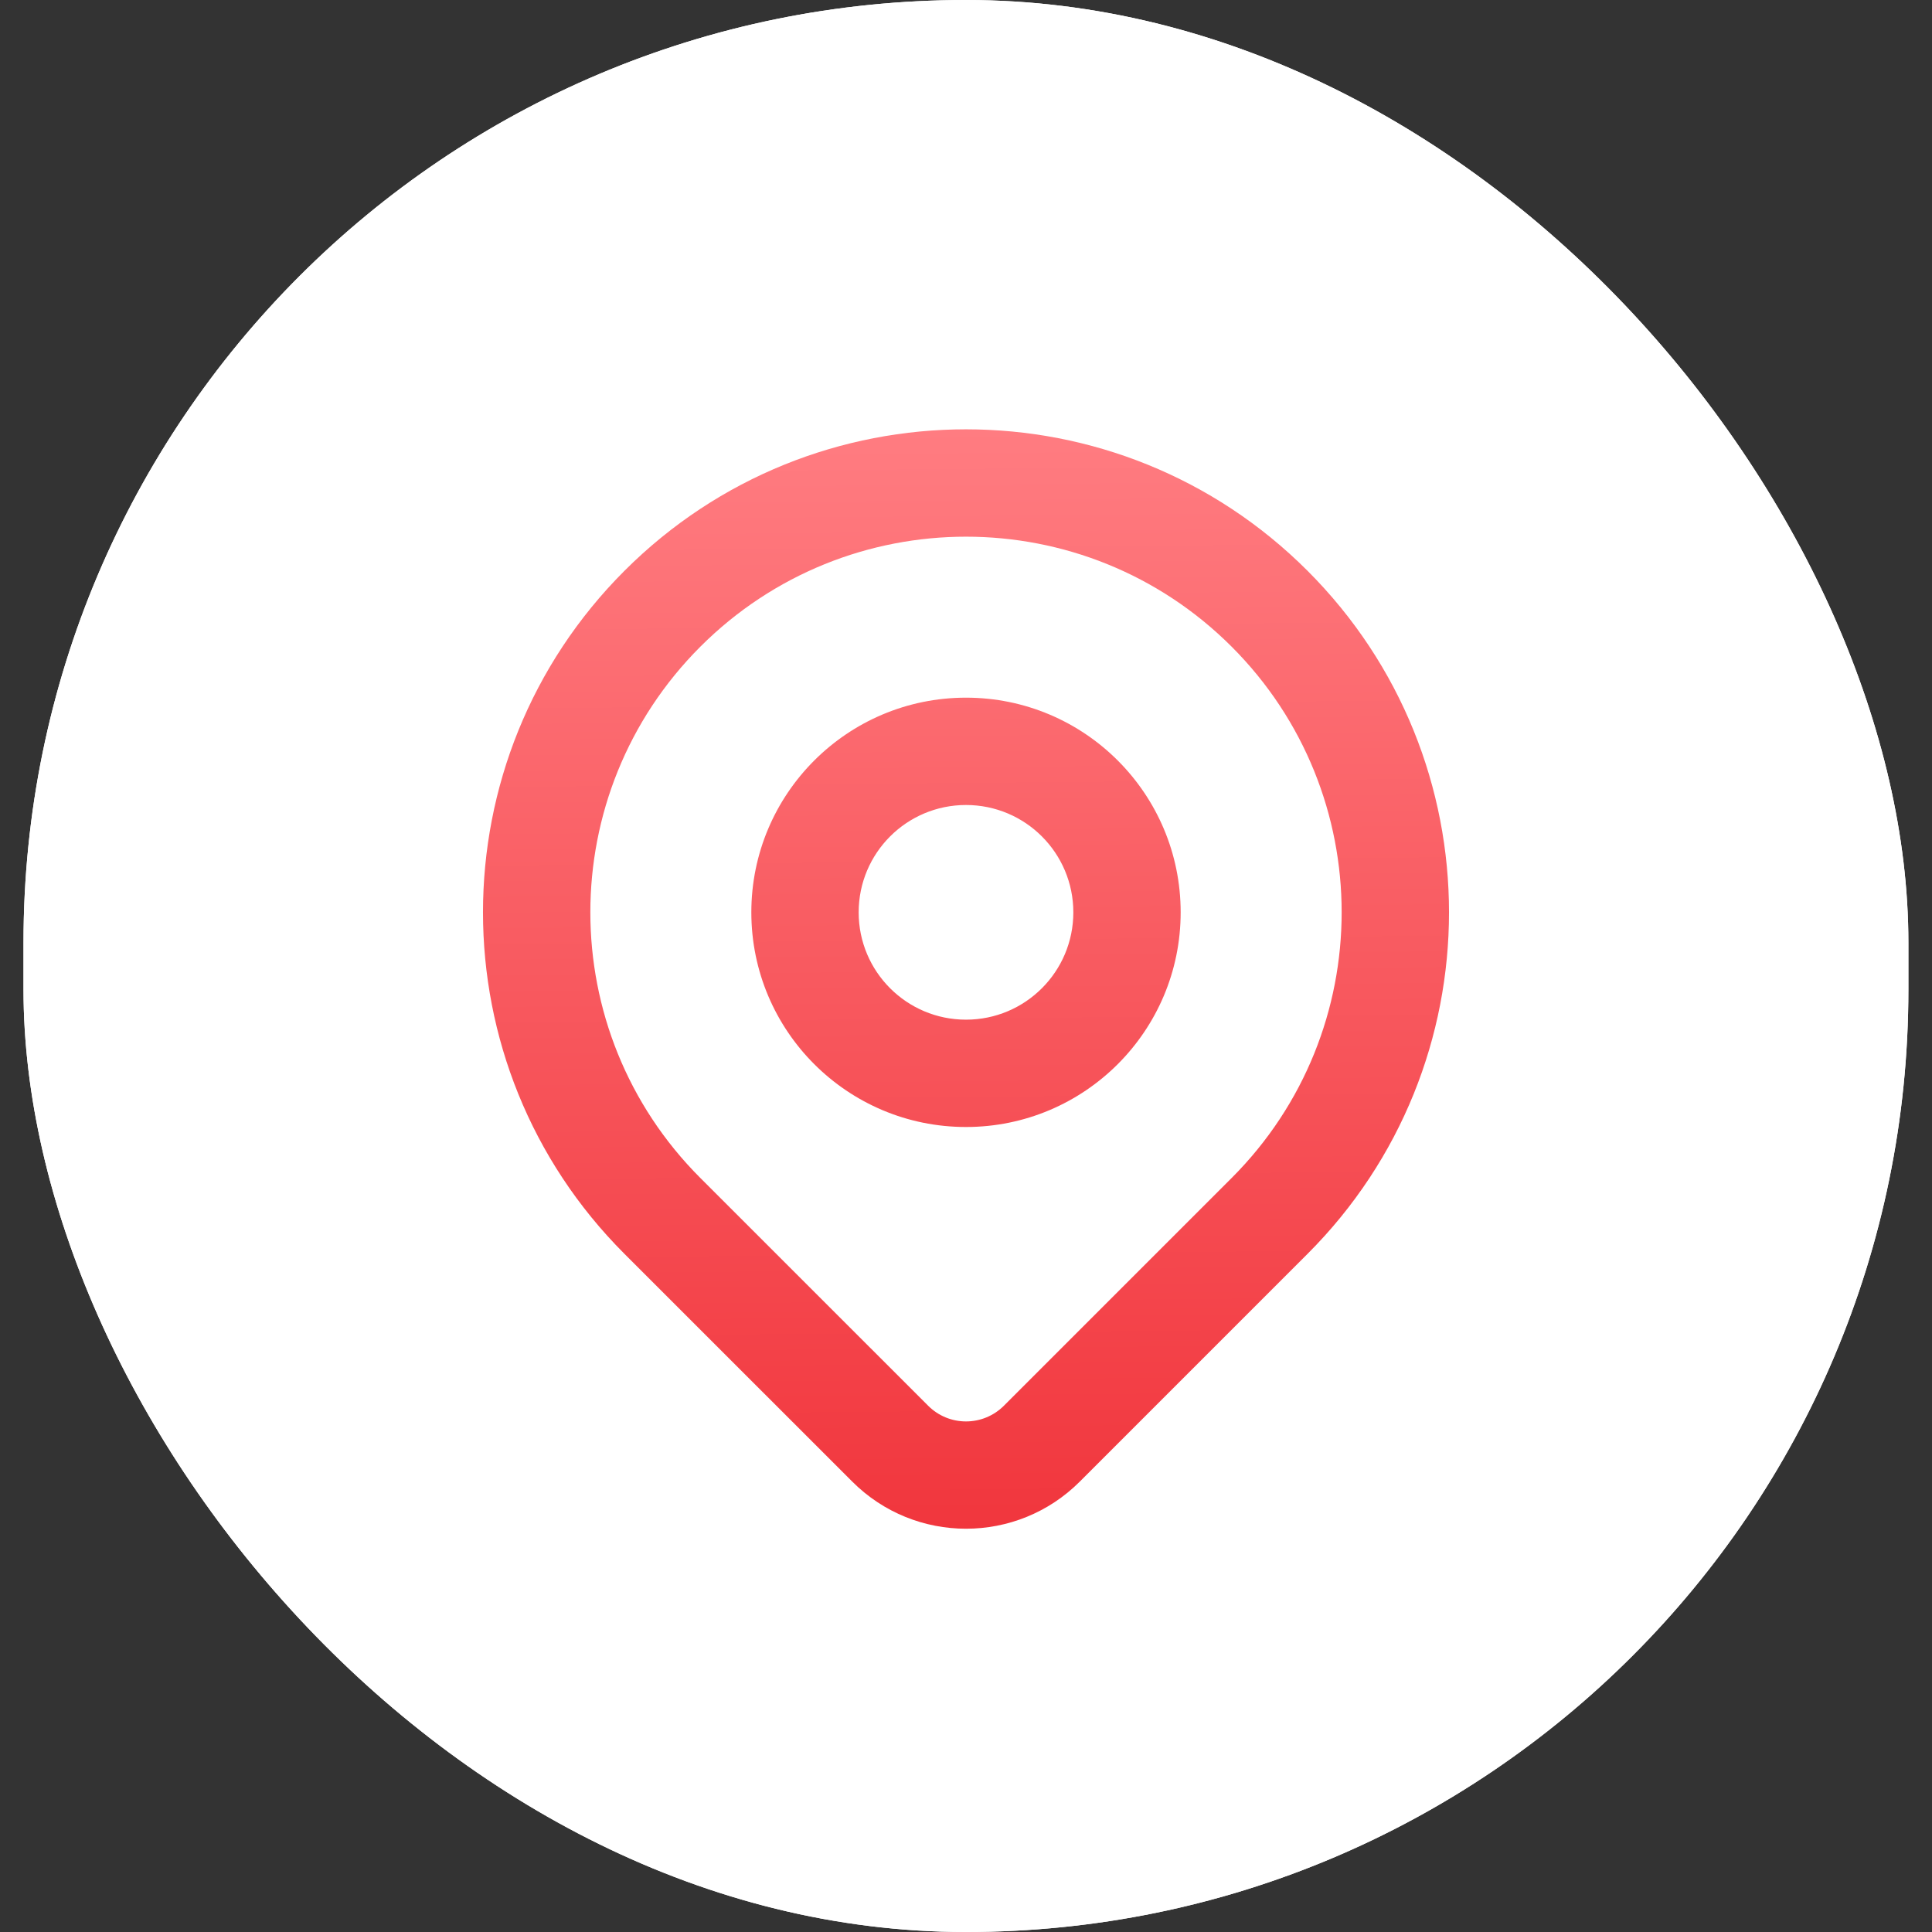
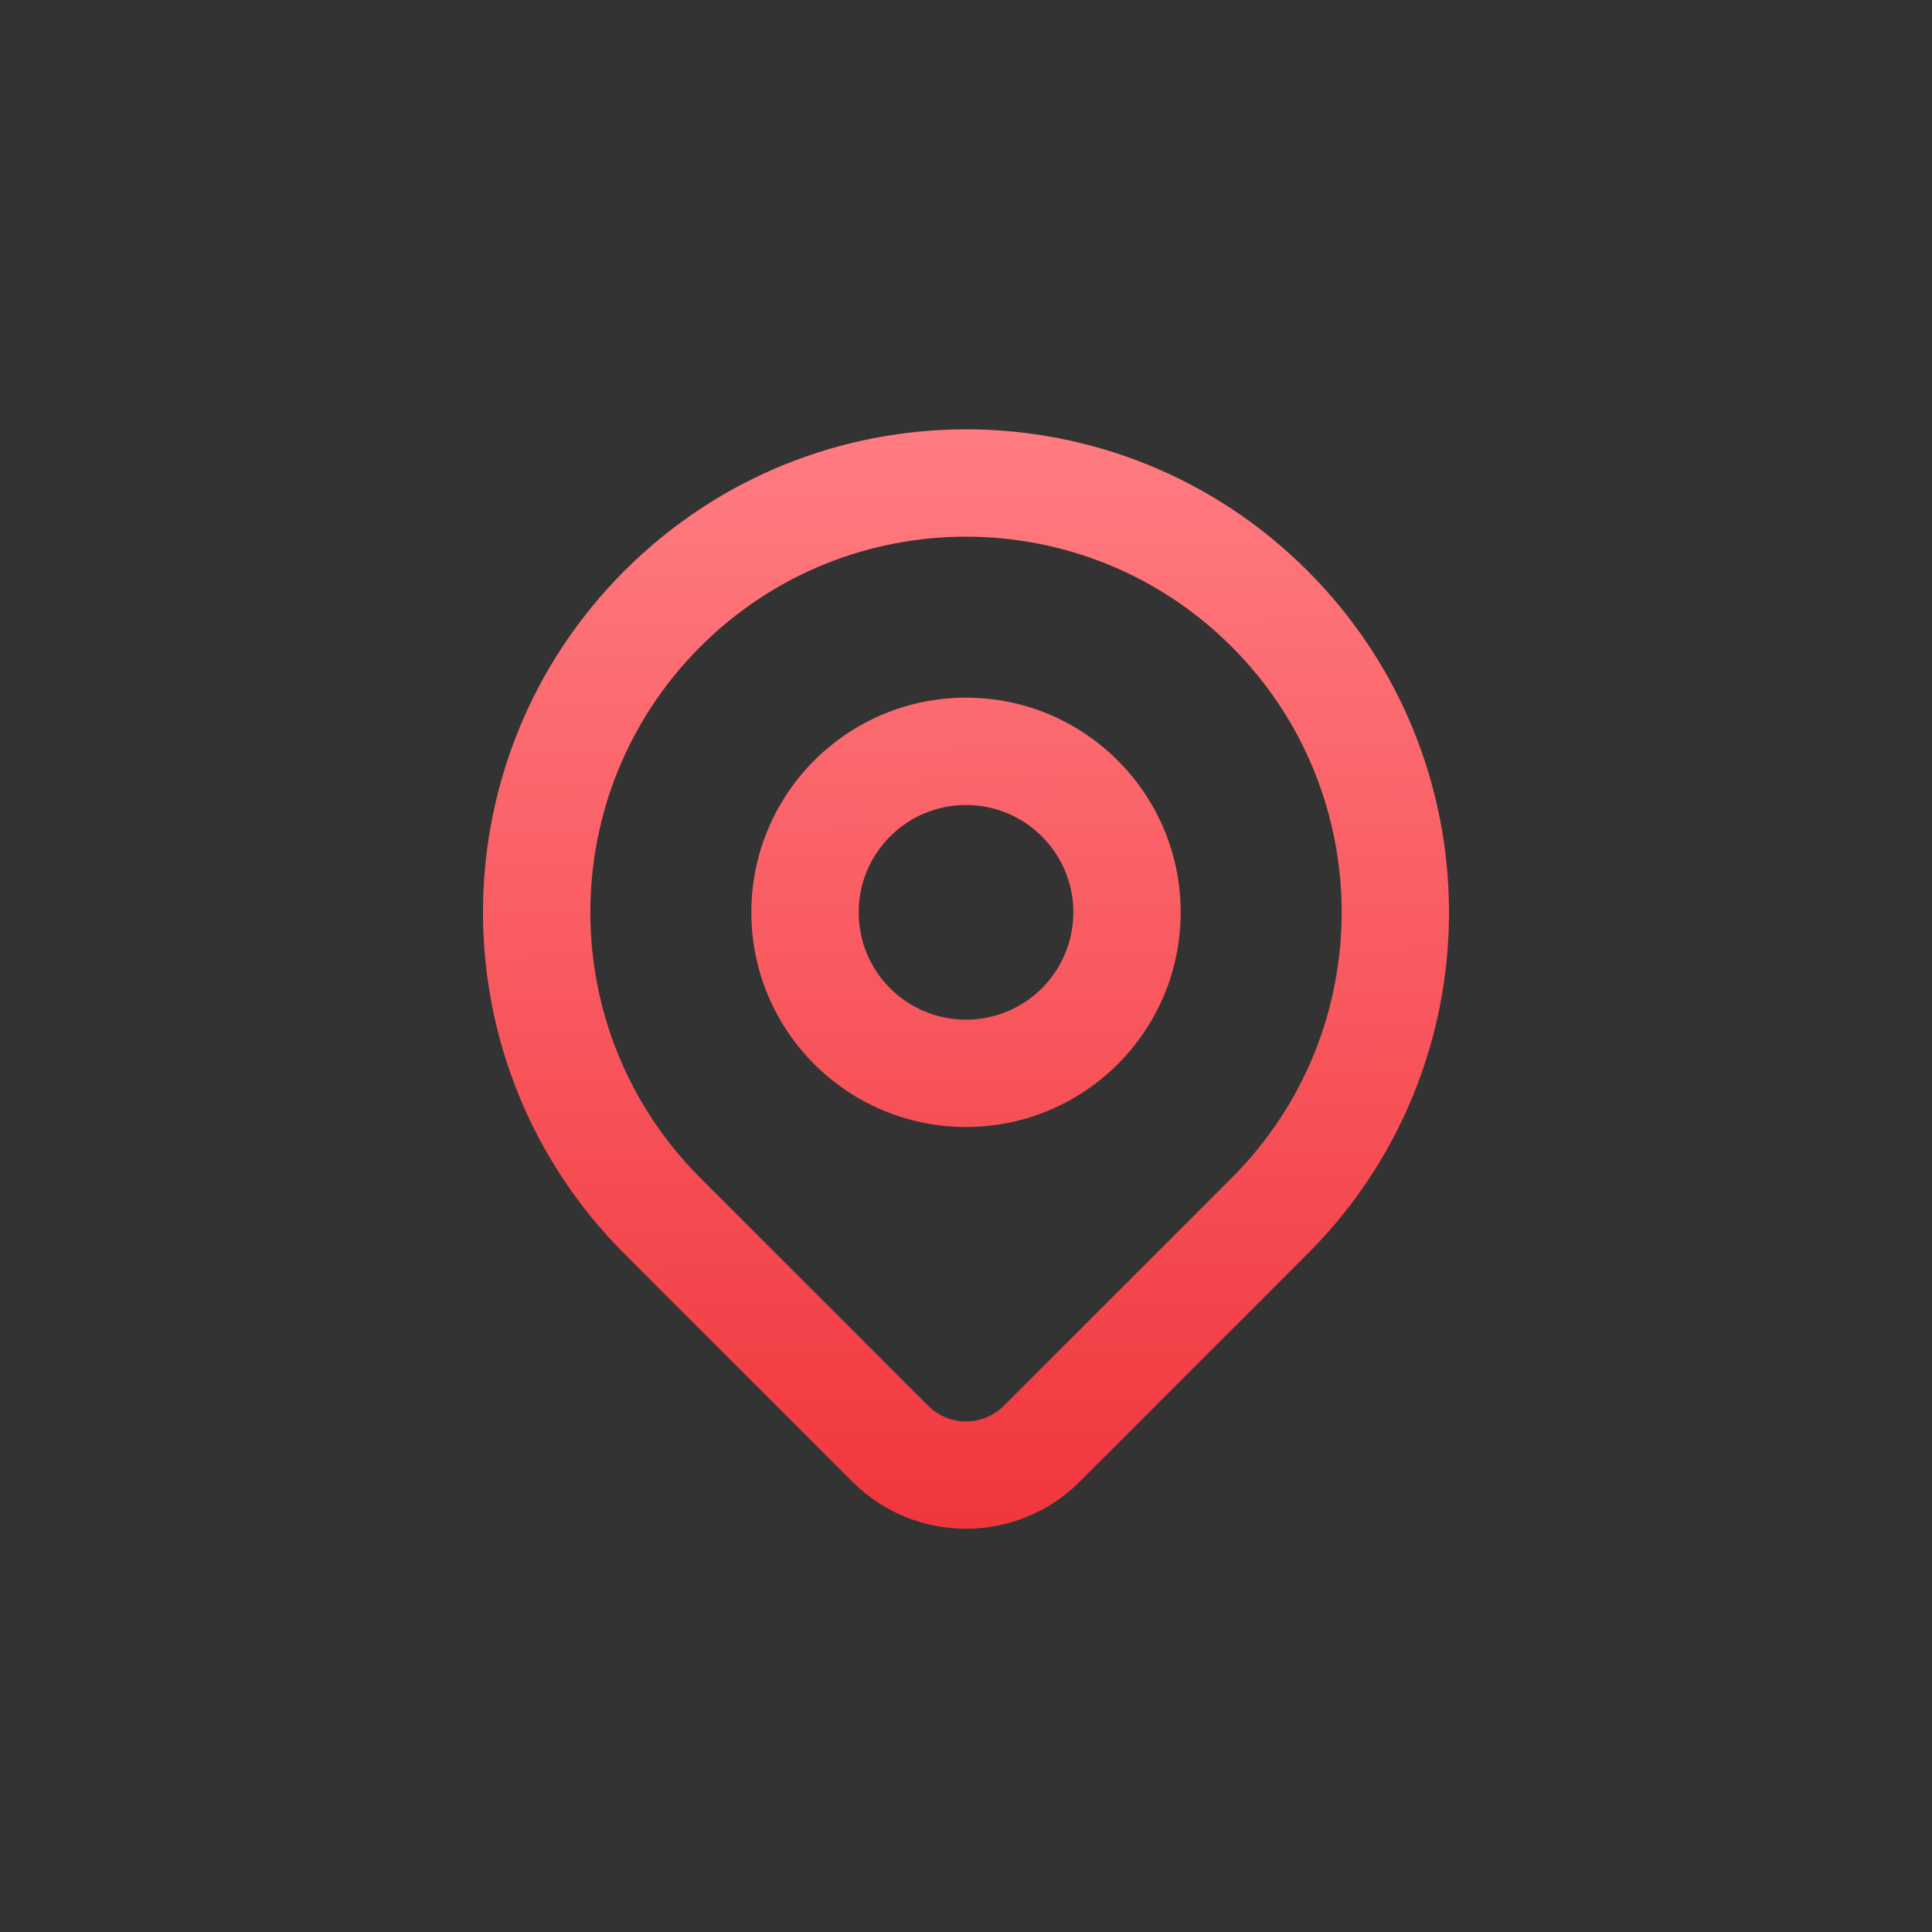
<svg xmlns="http://www.w3.org/2000/svg" width="36" height="36" viewBox="0 0 36 36" fill="none">
  <rect x="0" y="0" width="36" height="36" fill="#333333" stroke="none" />
-   <rect x="0.438" width="35.122" height="36" rx="17.561" fill="white" />
-   <rect x="0.438" width="35.122" height="36" rx="17.561" fill="white" />
  <path fill-rule="evenodd" clip-rule="evenodd" d="M22.95 12.05C20.216 9.317 15.784 9.317 13.05 12.05C10.317 14.784 10.317 19.216 13.05 21.95L17.294 26.193C17.684 26.584 18.316 26.584 18.707 26.193L22.95 21.95C25.683 19.216 25.683 14.784 22.95 12.05ZM11.636 10.636C15.151 7.121 20.849 7.121 24.364 10.636C27.879 14.151 27.879 19.849 24.364 23.364L20.862 26.866C20.83 26.898 20.875 26.852 20.844 26.884L20.121 27.607C18.95 28.778 17.051 28.779 15.88 27.607L11.636 23.364C8.121 19.849 8.121 14.151 11.636 10.636ZM18 15C16.895 15 16 15.895 16 17C16 18.105 16.895 19 18 19C19.105 19 20 18.105 20 17C20 15.895 19.105 15 18 15ZM14 17C14 14.791 15.791 13 18 13C20.209 13 22 14.791 22 17C22 19.209 20.209 21 18 21C15.791 21 14 19.209 14 17Z" fill="url(#paint0_linear_7441_309138)" />
  <defs>
    <linearGradient id="paint0_linear_7441_309138" x1="18.225" y1="8" x2="18.405" y2="28.484" gradientUnits="userSpaceOnUse">
      <stop stop-color="#FF7C81" />
      <stop offset="1" stop-color="#F1363D" />
    </linearGradient>
  </defs>
</svg>